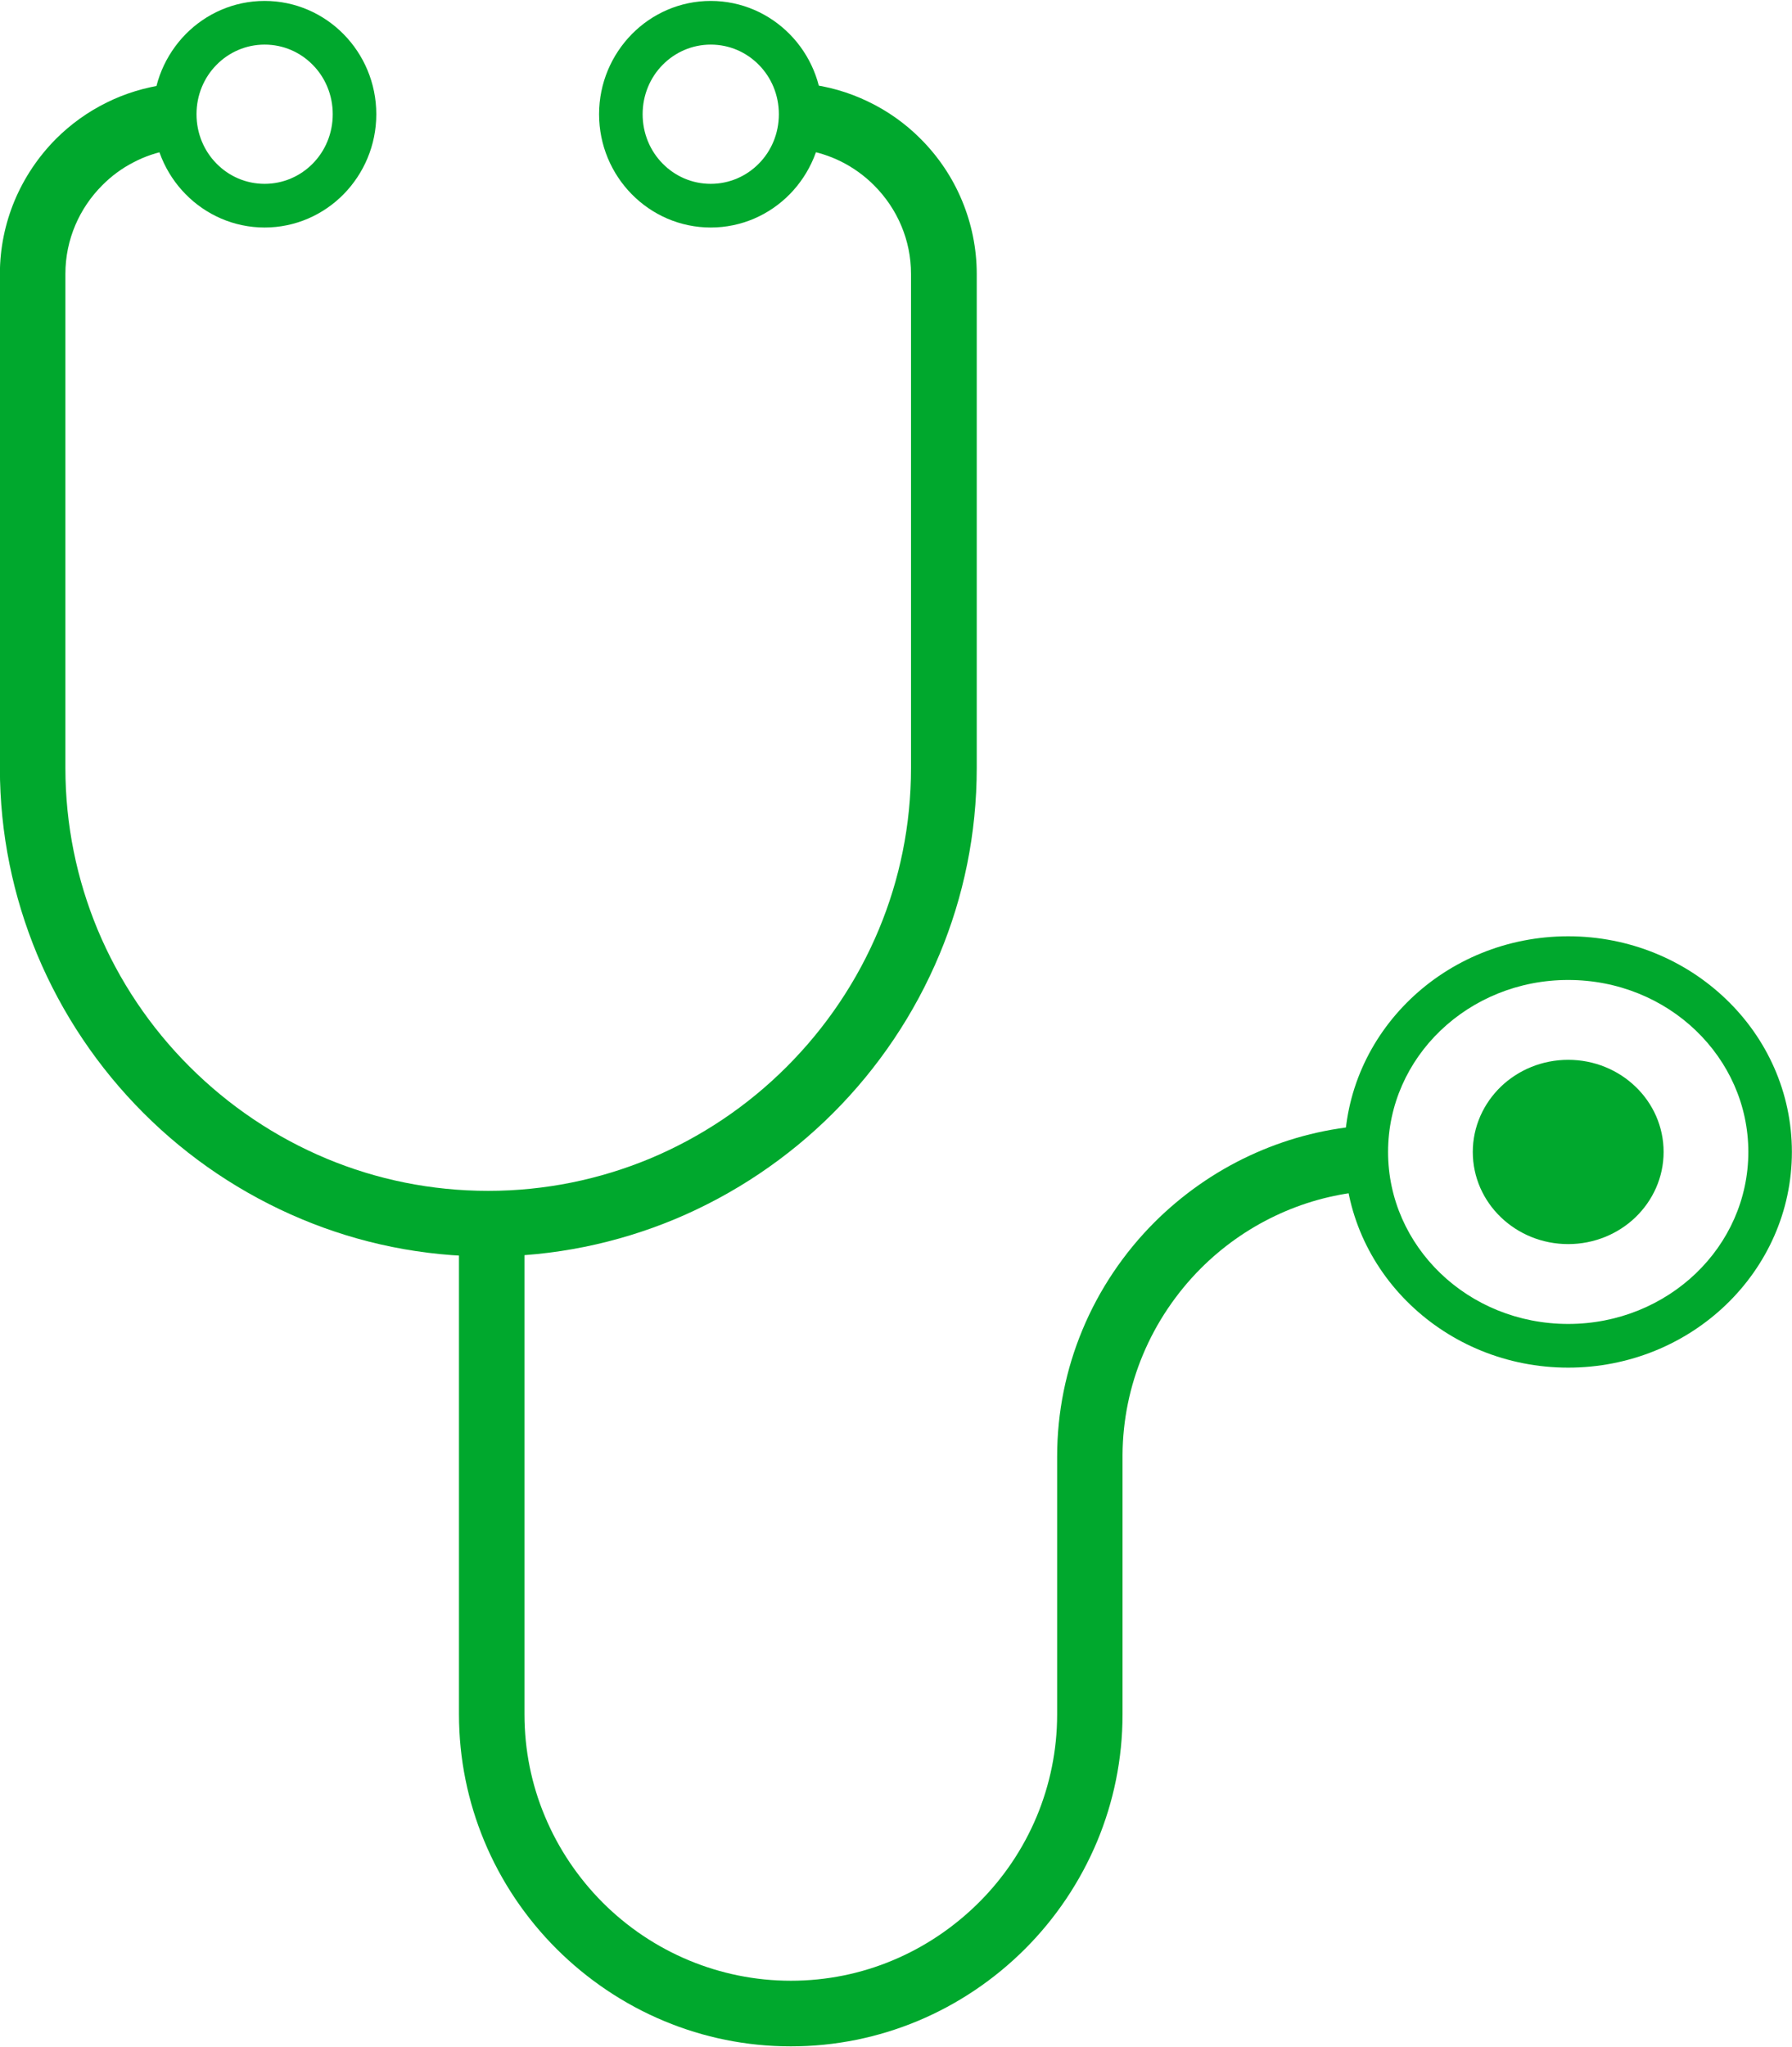
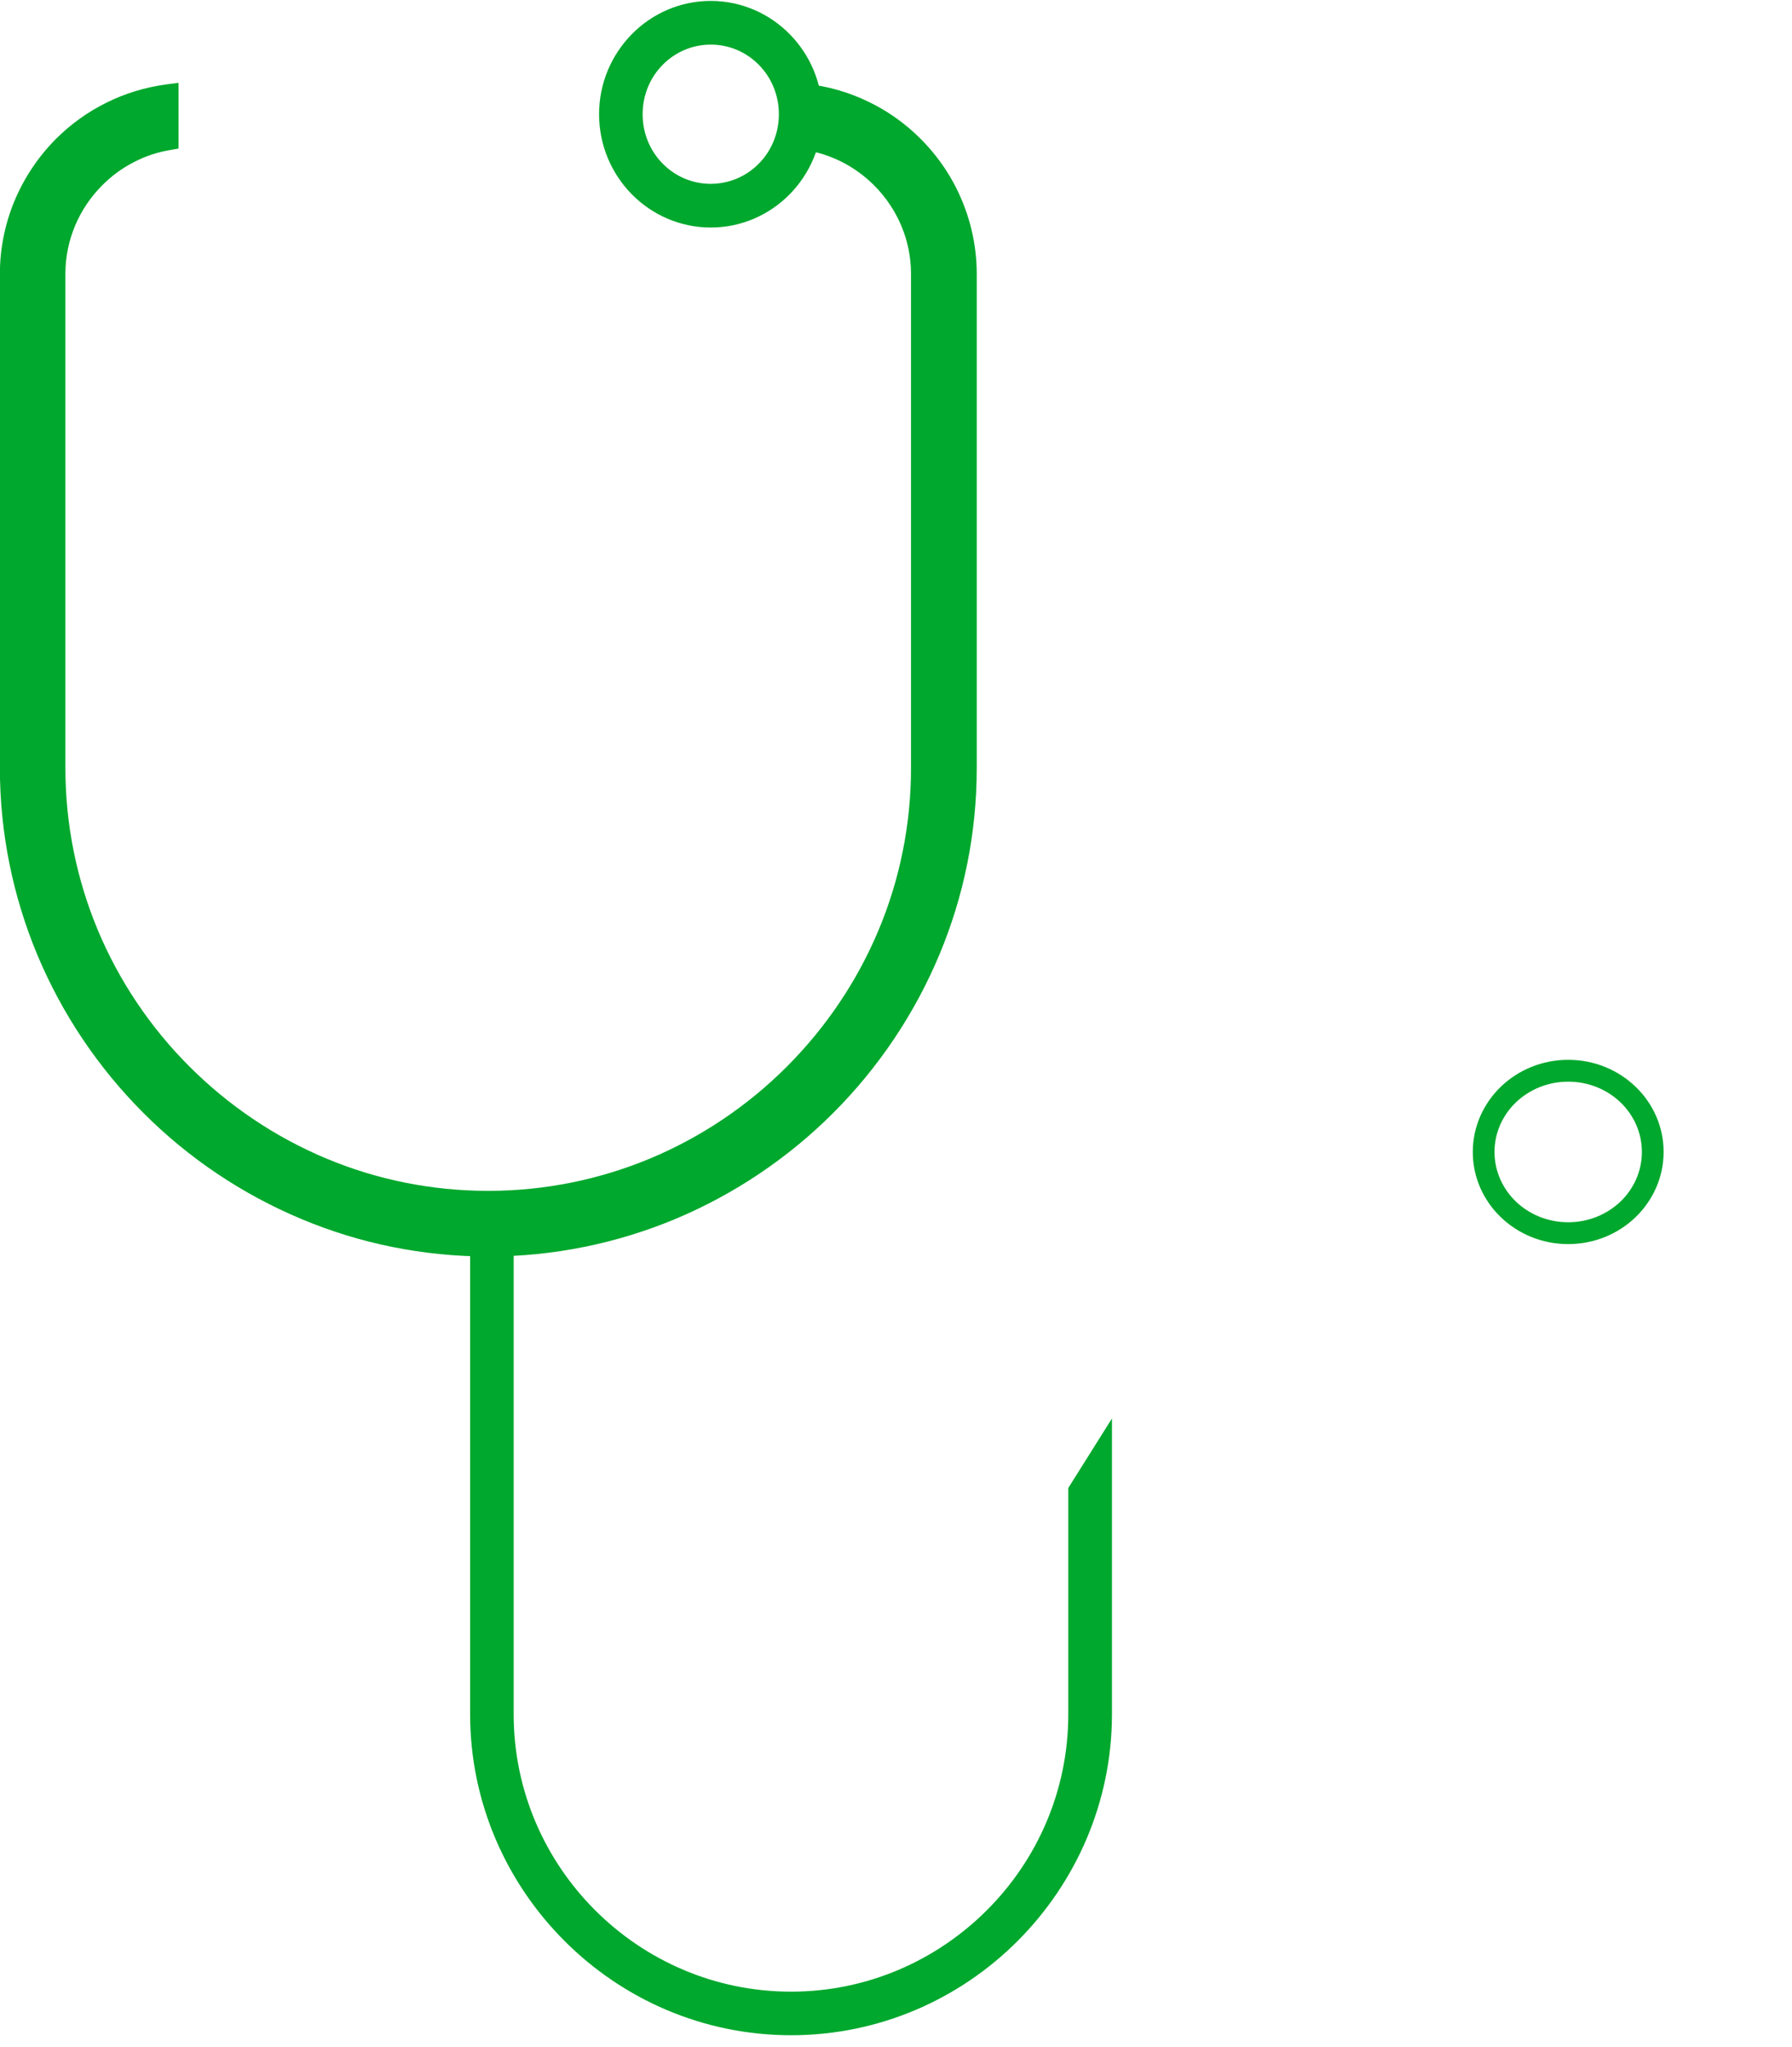
<svg xmlns="http://www.w3.org/2000/svg" xml:space="preserve" width="0.57in" height="0.651in" version="1.1" style="shape-rendering:geometricPrecision; text-rendering:geometricPrecision; image-rendering:optimizeQuality; fill-rule:evenodd; clip-rule:evenodd" viewBox="0 0 157.58 179.81">
  <defs>
    <style type="text/css">
   
    .fil1 {fill:#00A82D}
    .fil0 {fill:#00A82D;fill-rule:nonzero}
   
  </style>
  </defs>
  <g id="Layer_x0020_1">
    <g id="_2178057707840">
-       <path class="fil0" d="M23.27 0c2.71,0 5.17,1.12 6.95,2.93 1.77,1.8 2.87,4.29 2.87,7.03 0,2.74 -1.1,5.22 -2.87,7.03 -1.78,1.81 -4.24,2.93 -6.95,2.93 -2.71,0 -5.17,-1.12 -6.95,-2.93 -1.77,-1.8 -2.87,-4.29 -2.87,-7.03 0,-2.74 1.1,-5.22 2.87,-7.03 1.78,-1.81 4.24,-2.93 6.95,-2.93zm4.23 5.62c-1.08,-1.1 -2.57,-1.78 -4.23,-1.78 -1.65,0 -3.15,0.68 -4.23,1.78 -1.09,1.1 -1.76,2.64 -1.76,4.34 0,1.7 0.67,3.24 1.76,4.34 1.08,1.1 2.57,1.78 4.23,1.78 1.65,0 3.15,-0.68 4.23,-1.78 1.09,-1.1 1.76,-2.64 1.76,-4.34 0,-1.7 -0.67,-3.24 -1.76,-4.34z" />
      <path class="fil0" d="M62.5 0c2.71,0 5.17,1.12 6.95,2.93 1.77,1.8 2.87,4.29 2.87,7.03 0,2.74 -1.1,5.22 -2.87,7.03 -1.78,1.81 -4.24,2.93 -6.95,2.93 -2.71,0 -5.17,-1.12 -6.95,-2.93 -1.77,-1.8 -2.87,-4.29 -2.87,-7.03 0,-2.74 1.1,-5.22 2.87,-7.03 1.78,-1.81 4.24,-2.93 6.95,-2.93zm4.23 5.62c-1.08,-1.1 -2.57,-1.78 -4.23,-1.78 -1.65,0 -3.15,0.68 -4.23,1.78 -1.09,1.1 -1.76,2.64 -1.76,4.34 0,1.7 0.67,3.24 1.76,4.34 1.08,1.1 2.57,1.78 4.23,1.78 1.65,0 3.15,-0.68 4.23,-1.78 1.09,-1.1 1.76,-2.64 1.76,-4.34 0,-1.7 -0.67,-3.24 -1.76,-4.34z" />
-       <path class="fil0" d="M70.78 8.24c3.69,0.39 7.01,2.07 9.5,4.56 2.87,2.87 4.65,6.83 4.65,11.19l0 43.43c0,11.55 -4.72,22.05 -12.33,29.65 -7.61,7.61 -18.11,12.33 -29.65,12.33 -11.55,0 -22.05,-4.72 -29.66,-12.33 -7.61,-7.61 -12.33,-18.11 -12.33,-29.65l0 -43.43c0,-4.35 1.78,-8.32 4.65,-11.19 2.41,-2.41 5.6,-4.06 9.15,-4.52l0 3.88c-2.49,0.43 -4.72,1.63 -6.43,3.35 -2.17,2.17 -3.53,5.17 -3.53,8.47l0 43.43c0,10.49 4.29,20.03 11.21,26.94 6.91,6.91 16.45,11.21 26.94,11.21 10.49,0 20.03,-4.29 26.94,-11.21 6.91,-6.91 11.21,-16.45 11.21,-26.94l0 -43.43c0,-3.3 -1.35,-6.3 -3.53,-8.47 -1.8,-1.8 -4.16,-3.03 -6.79,-3.41l0 -3.87z" />
      <path class="fil0" d="M75.5 10.56c-1.17,-0.56 -2.43,-0.98 -3.76,-1.22l0 1.96c1.1,0.23 2.15,0.6 3.13,1.09 1.26,0.63 2.4,1.46 3.38,2.44 1.19,1.19 2.16,2.62 2.82,4.21 0.63,1.53 0.99,3.2 0.99,4.94l0 43.43c0,5.27 -1.06,10.31 -2.97,14.91 -1.99,4.79 -4.91,9.1 -8.51,12.71 -3.61,3.61 -7.92,6.52 -12.71,8.51 -4.6,1.92 -9.64,2.97 -14.91,2.97 -5.27,0 -10.31,-1.06 -14.91,-2.97 -4.79,-1.99 -9.1,-4.91 -12.71,-8.51 -3.61,-3.61 -6.52,-7.92 -8.51,-12.71 -1.92,-4.6 -2.97,-9.64 -2.97,-14.91l0 -43.43c0,-3.56 1.46,-6.8 3.81,-9.15 0.94,-0.94 2.02,-1.73 3.2,-2.35 0.92,-0.48 1.91,-0.85 2.95,-1.1l0 -1.97c-1.25,0.26 -2.44,0.67 -3.55,1.22 -1.47,0.72 -2.81,1.69 -3.96,2.84 -1.38,1.38 -2.49,3.02 -3.24,4.83 -0.73,1.75 -1.13,3.66 -1.13,5.67l0 43.43c0,5.53 1.11,10.82 3.12,15.65 2.08,5.01 5.14,9.54 8.94,13.33 3.79,3.79 8.32,6.85 13.33,8.94 4.82,2.01 10.11,3.12 15.65,3.12 5.53,0 10.82,-1.11 15.65,-3.12 5.01,-2.08 9.54,-5.15 13.33,-8.94 3.79,-3.79 6.85,-8.32 8.94,-13.33 2.01,-4.82 3.12,-10.11 3.12,-15.65l0 -43.43c0,-2.01 -0.4,-3.93 -1.13,-5.67 -0.75,-1.82 -1.87,-3.46 -3.24,-4.83 -1.19,-1.19 -2.59,-2.19 -4.11,-2.92z" />
      <path class="fil0" d="M70.88 7.29c1.92,0.2 3.76,0.74 5.44,1.55 1.74,0.83 3.31,1.95 4.64,3.29 1.55,1.55 2.8,3.4 3.65,5.46 0.82,1.98 1.28,4.15 1.28,6.41l0 43.43c0,5.79 -1.16,11.33 -3.27,16.38 -2.19,5.25 -5.39,9.99 -9.35,13.95 -3.96,3.96 -8.7,7.16 -13.95,9.35 -5.06,2.1 -10.59,3.27 -16.38,3.27 -5.79,0 -11.33,-1.16 -16.38,-3.27 -5.25,-2.19 -9.99,-5.38 -13.95,-9.35 -3.96,-3.96 -7.16,-8.7 -9.35,-13.95 -2.1,-5.06 -3.27,-10.59 -3.27,-16.38l0 -43.43c0,-2.26 0.46,-4.43 1.28,-6.41 0.86,-2.06 2.11,-3.91 3.65,-5.46 1.29,-1.29 2.8,-2.38 4.47,-3.2 1.61,-0.8 3.38,-1.34 5.23,-1.59l1.08 -0.14 0 5.78 -0.8 0.14c-1.12,0.19 -2.2,0.56 -3.18,1.08 -1.01,0.52 -1.93,1.2 -2.73,2.01 -2,2 -3.24,4.76 -3.24,7.79l0 43.43c0,5.02 1.01,9.81 2.82,14.18 1.89,4.54 4.66,8.65 8.1,12.08 3.44,3.44 7.54,6.21 12.08,8.1 4.37,1.82 9.16,2.82 14.18,2.82 5.02,0 9.81,-1.01 14.18,-2.82 4.54,-1.89 8.65,-4.66 12.08,-8.1 3.44,-3.44 6.21,-7.54 8.1,-12.08 1.82,-4.37 2.82,-9.16 2.82,-14.18l0 -43.43c0,-1.49 -0.3,-2.91 -0.84,-4.2 -0.56,-1.35 -1.39,-2.57 -2.41,-3.59 -0.84,-0.84 -1.82,-1.55 -2.88,-2.08 -1.04,-0.52 -2.17,-0.88 -3.37,-1.05l-0.82 -0.12 0 -5.76 1.06 0.11z" />
      <path class="fil0" d="M43.25 105.67l1.9 0 0.02 3.84 0 41.12c0,6.71 2.74,12.8 7.16,17.22 4.42,4.42 10.52,7.16 17.23,7.16 6.7,0 12.8,-2.74 17.22,-7.16 4.42,-4.41 7.16,-10.51 7.16,-17.22l0 -19.9 3.84 -6.11 0 26c0,7.75 -3.18,14.81 -8.29,19.93 -5.11,5.12 -12.17,8.29 -19.93,8.29 -7.75,0 -14.81,-3.17 -19.92,-8.29 -5.12,-5.12 -8.3,-12.18 -8.3,-19.93l0 -44.96 1.92 0z" />
-       <path class="fil0" d="M43.25 104.71l2.85 0 0.02 4.8 0 41.12c0,3.16 0.63,6.18 1.78,8.93 1.19,2.87 2.94,5.45 5.09,7.61 2.17,2.17 4.75,3.91 7.62,5.1 2.75,1.14 5.77,1.78 8.93,1.78 3.16,0 6.18,-0.63 8.93,-1.78 2.86,-1.19 5.44,-2.94 7.61,-5.1 2.17,-2.16 3.91,-4.74 5.1,-7.6 1.14,-2.75 1.78,-5.77 1.78,-8.93l0 -15.21 0 -0.96 0 -3.73 0 -2.77c0,-3.93 0.79,-7.69 2.22,-11.13 1.48,-3.57 3.66,-6.79 6.35,-9.48 2.41,-2.4 5.23,-4.39 8.34,-5.84 3.02,-1.41 6.31,-2.32 9.76,-2.62l1.04 -0.09 0 5.77 -0.87 0.09c-2.71,0.27 -5.3,1.01 -7.67,2.14 -2.44,1.16 -4.65,2.73 -6.54,4.62 -2.16,2.17 -3.91,4.76 -5.1,7.62 -1.13,2.71 -1.76,5.67 -1.78,8.78l0 0.15 0 7.45 0 15.21c0,3.93 -0.79,7.69 -2.22,11.13 -1.49,3.57 -3.66,6.79 -6.35,9.48 -2.69,2.69 -5.91,4.87 -9.47,6.35 -3.44,1.43 -7.2,2.22 -11.13,2.22 -3.93,0 -7.69,-0.79 -11.12,-2.22 -3.56,-1.48 -6.78,-3.66 -9.48,-6.35 -2.7,-2.7 -4.88,-5.92 -6.36,-9.49 -1.43,-3.44 -2.22,-7.2 -2.22,-11.13l0 -45.92 2.88 0z" />
-       <ellipse class="fil1" cx="137.9" cy="101.19" rx="7.44" ry="7.14" />
      <path class="fil0" d="M137.9 93.09c2.31,0 4.4,0.9 5.92,2.36 1.53,1.47 2.47,3.5 2.47,5.74 0,2.24 -0.95,4.27 -2.47,5.74 -1.52,1.46 -3.62,2.36 -5.92,2.36 -2.31,0 -4.4,-0.9 -5.92,-2.36 -1.53,-1.47 -2.47,-3.5 -2.47,-5.74 0,-2.24 0.95,-4.27 2.47,-5.74 1.52,-1.46 3.62,-2.36 5.92,-2.36zm4.6 3.74c-1.17,-1.12 -2.8,-1.82 -4.6,-1.82 -1.8,0 -3.42,0.7 -4.6,1.82 -1.16,1.12 -1.88,2.66 -1.88,4.36 0,1.7 0.72,3.24 1.88,4.36 1.17,1.12 2.8,1.82 4.6,1.82 1.8,0 3.42,-0.7 4.6,-1.82 1.16,-1.12 1.88,-2.66 1.88,-4.36 0,-1.7 -0.72,-3.24 -1.88,-4.36z" />
-       <path class="fil0" d="M137.9 82.23c5.41,0 10.32,2.11 13.88,5.53 3.58,3.43 5.79,8.18 5.79,13.43 0,5.24 -2.21,9.99 -5.79,13.43 -3.56,3.42 -8.47,5.53 -13.88,5.53 -5.41,0 -10.32,-2.11 -13.88,-5.53 -3.58,-3.43 -5.79,-8.18 -5.79,-13.43 0,-5.24 2.21,-9.99 5.79,-13.43 3.56,-3.42 8.47,-5.53 13.88,-5.53zm11.23 8.29c-2.86,-2.75 -6.83,-4.45 -11.23,-4.45 -4.39,0 -8.36,1.7 -11.23,4.45 -2.85,2.73 -4.61,6.51 -4.61,10.67 0,4.16 1.76,7.93 4.61,10.67 2.86,2.75 6.83,4.45 11.23,4.45 4.39,0 8.36,-1.7 11.23,-4.45 2.85,-2.73 4.61,-6.51 4.61,-10.67 0,-4.16 -1.76,-7.93 -4.61,-10.67z" />
    </g>
  </g>
</svg>